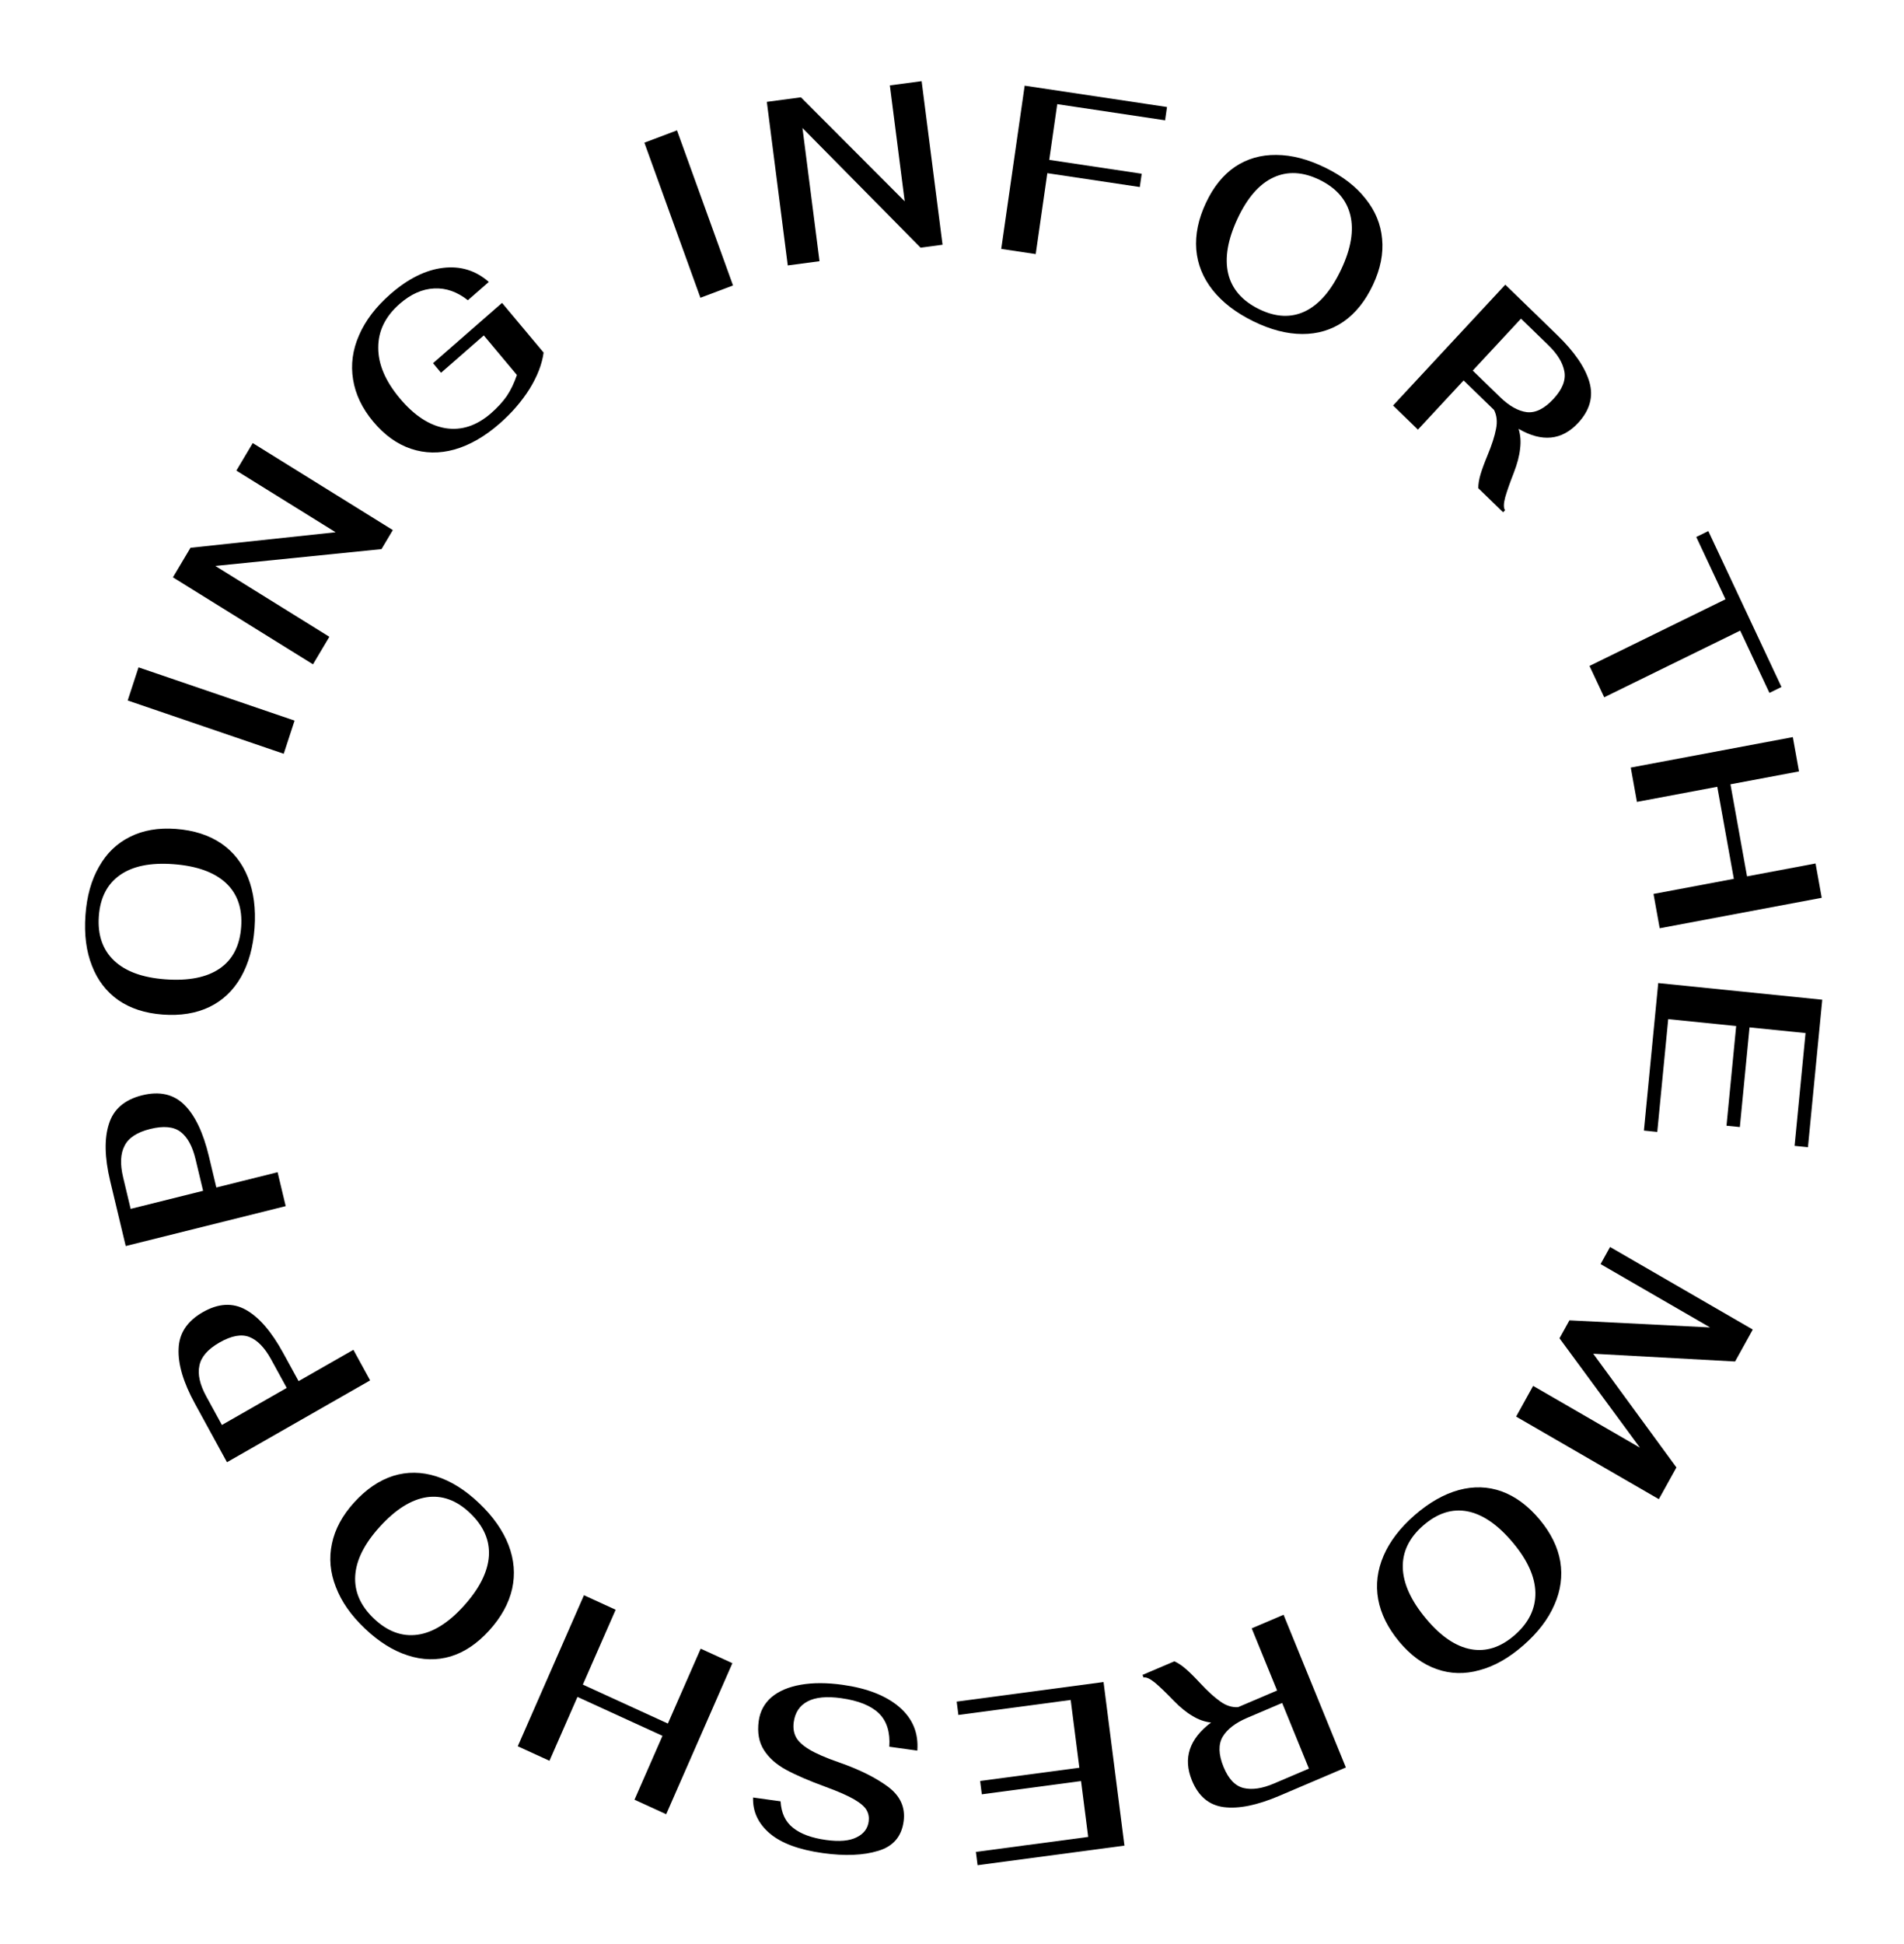
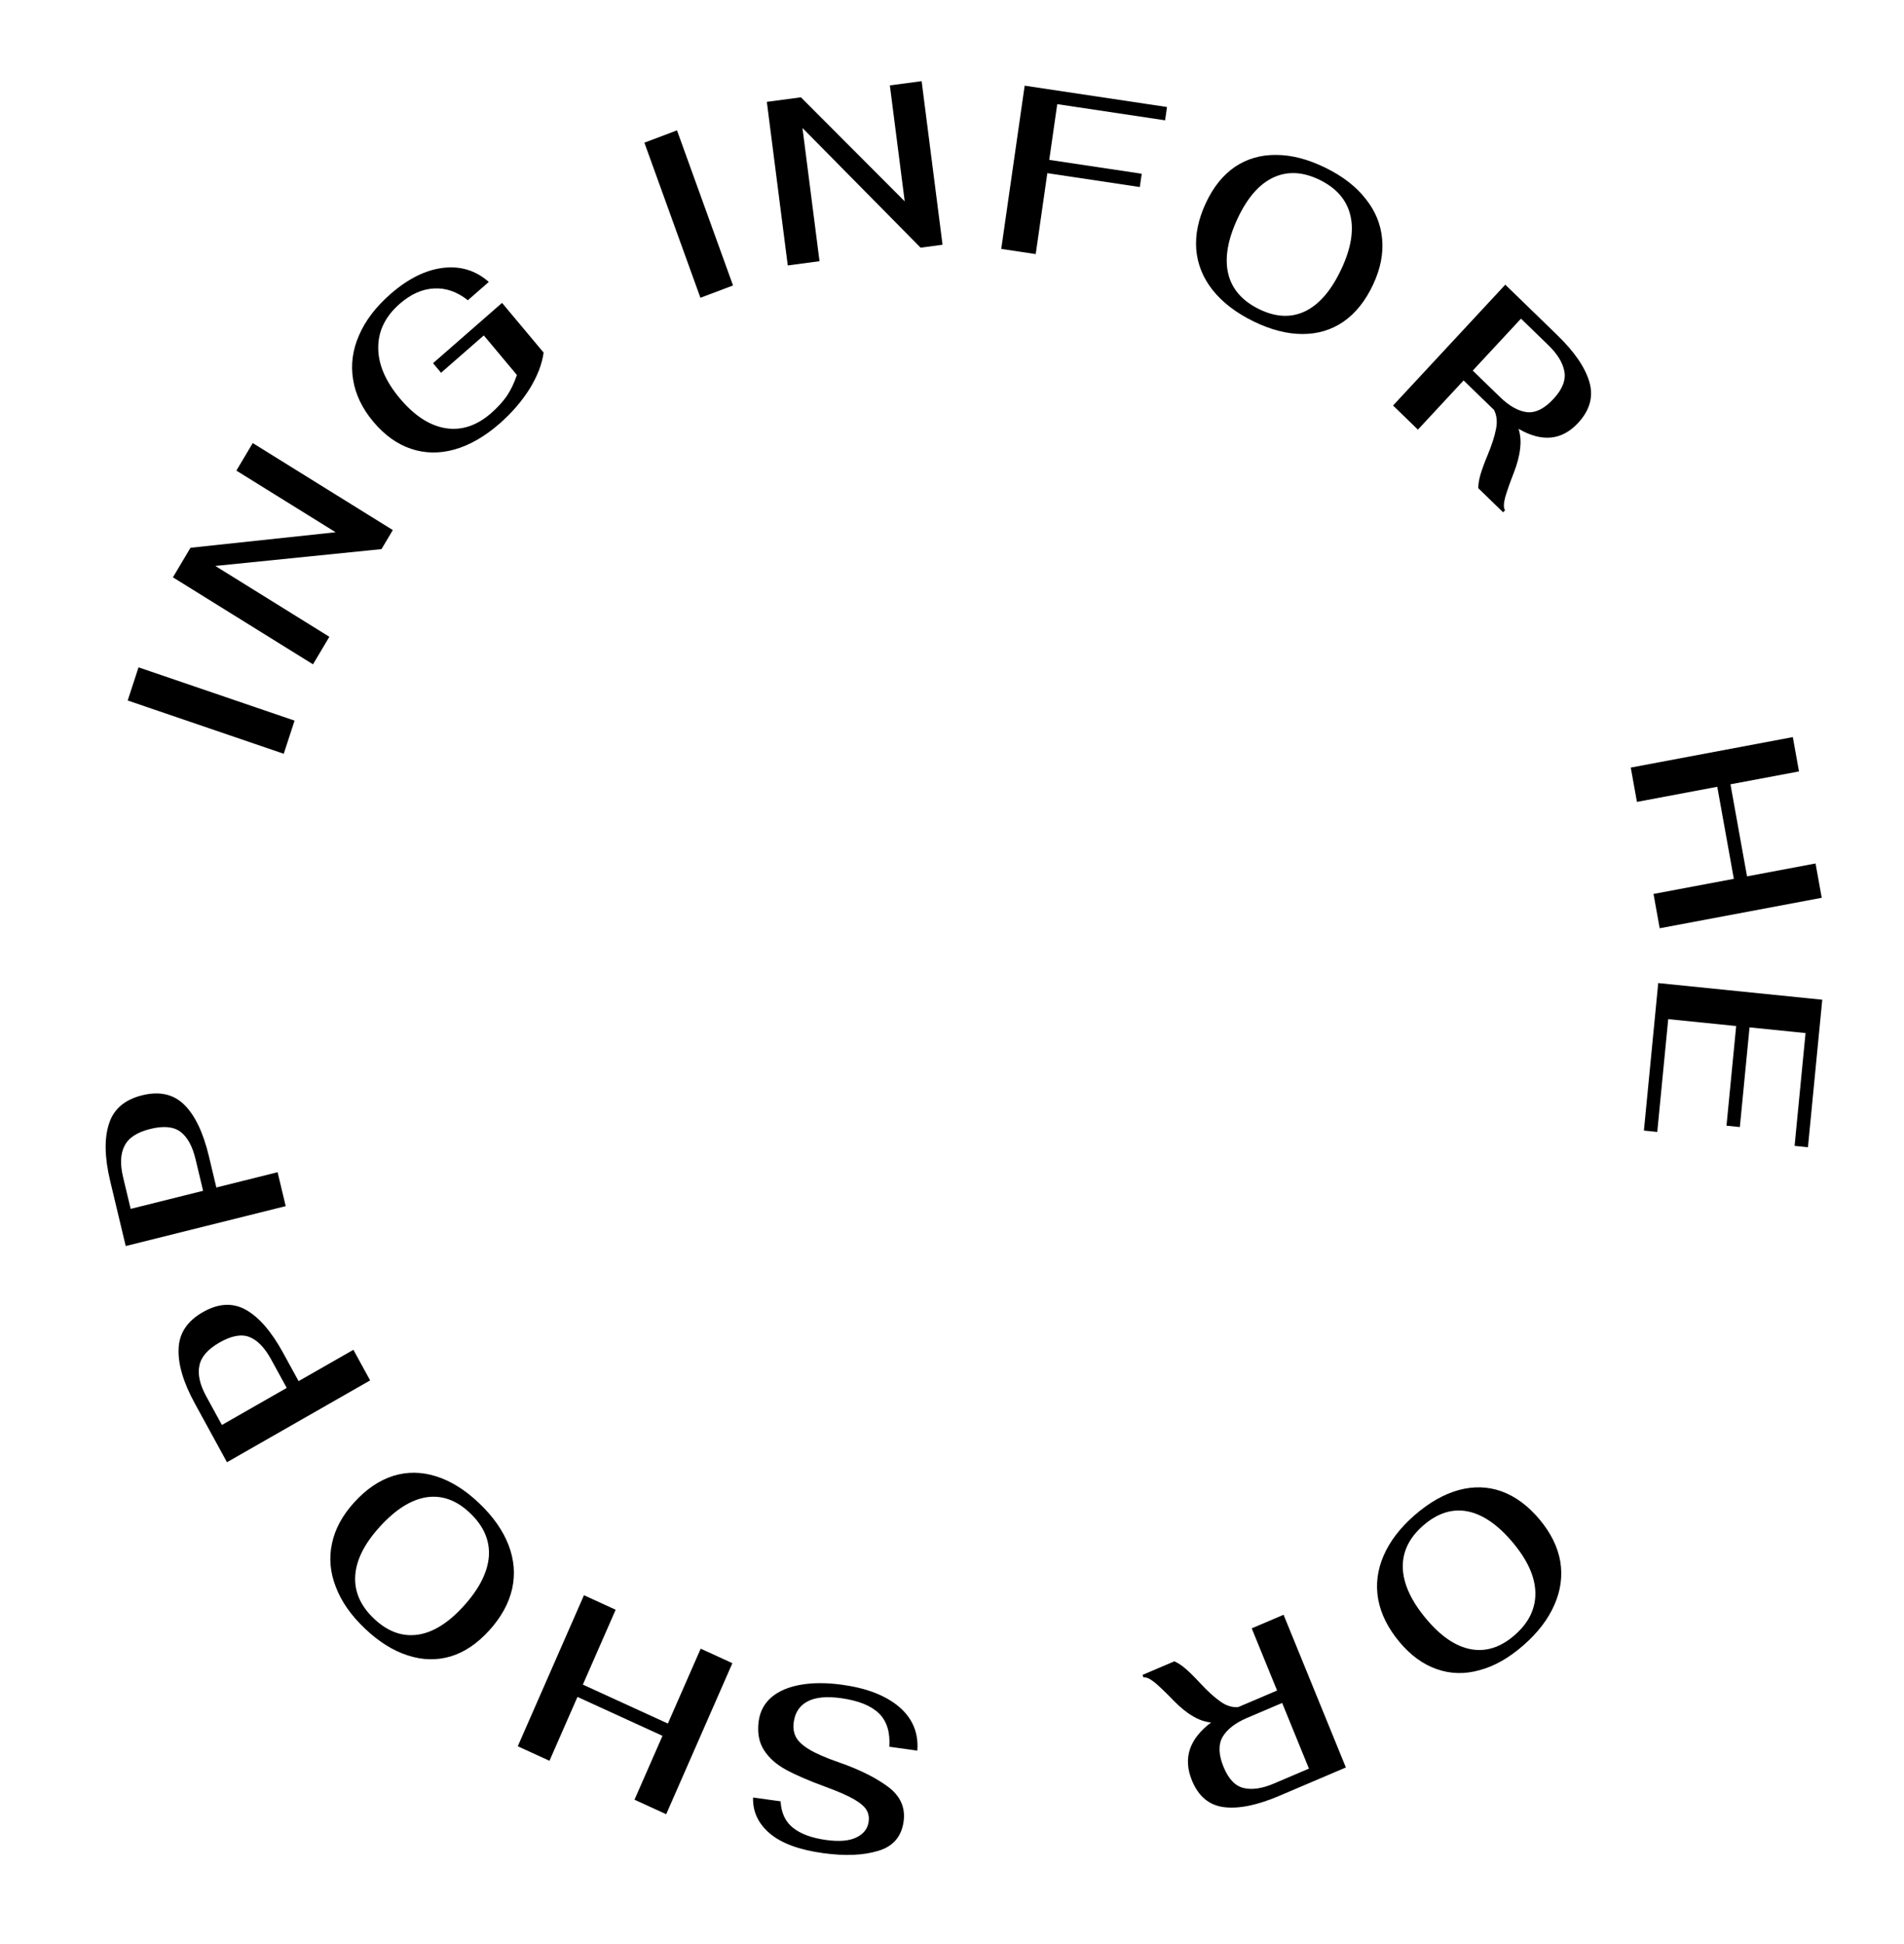
<svg xmlns="http://www.w3.org/2000/svg" width="194" height="198" viewBox="0 0 194 198" fill="none">
  <path d="M85.834 171.63C88.354 171.98 90.295 172.742 91.656 173.917C93.001 175.089 93.604 176.562 93.465 178.335L90.613 177.939C90.712 176.467 90.362 175.336 89.563 174.547C88.748 173.755 87.461 173.237 85.702 172.993C84.228 172.788 83.092 172.897 82.293 173.319C81.479 173.739 81.005 174.449 80.872 175.448C80.798 176.003 80.87 176.498 81.087 176.932C81.303 177.366 81.755 177.792 82.442 178.21C83.129 178.629 84.136 179.067 85.463 179.526C87.545 180.251 89.219 181.081 90.482 182.016C91.73 182.948 92.261 184.12 92.073 185.532C91.866 187.086 91.007 188.09 89.494 188.542C87.979 189.01 86.096 189.088 83.846 188.776C81.405 188.437 79.598 187.766 78.424 186.763C77.25 185.76 76.685 184.543 76.73 183.111L79.535 183.501C79.603 184.689 80.025 185.588 80.799 186.196C81.572 186.82 82.695 187.235 84.169 187.439C85.516 187.626 86.553 187.536 87.28 187.168C88.004 186.817 88.415 186.276 88.512 185.547C88.567 185.134 88.496 184.753 88.301 184.403C88.105 184.052 87.686 183.687 87.042 183.307C86.383 182.925 85.415 182.5 84.137 182.032C82.429 181.407 81.078 180.824 80.084 180.282C79.091 179.74 78.341 179.071 77.834 178.273C77.326 177.476 77.149 176.498 77.303 175.341C77.436 174.341 77.876 173.522 78.623 172.883C79.367 172.259 80.359 171.84 81.598 171.624C82.838 171.408 84.25 171.41 85.834 171.63Z" fill="black" />
-   <path d="M67.879 184.815L64.65 183.337L67.501 176.83L58.838 172.865L55.986 179.371L52.756 177.893L59.5 162.506L62.73 163.985L59.387 171.612L68.05 175.578L71.394 167.95L74.623 169.428L67.879 184.815Z" fill="black" />
+   <path d="M67.879 184.815L64.65 183.337L67.501 176.83L58.838 172.865L55.986 179.371L52.756 177.893L59.5 162.506L62.73 163.985L59.387 171.612L68.05 175.578L71.394 167.95L74.623 169.428L67.879 184.815" fill="black" />
  <path d="M48.806 153.116C50.233 154.472 51.237 155.9 51.819 157.4C52.388 158.89 52.51 160.373 52.183 161.85C51.846 163.338 51.063 164.757 49.836 166.107C48.63 167.432 47.324 168.31 45.918 168.739C44.5 169.157 43.048 169.124 41.563 168.641C40.068 168.169 38.607 167.256 37.18 165.9C35.764 164.556 34.778 163.145 34.22 161.666C33.639 160.188 33.507 158.717 33.823 157.252C34.127 155.776 34.883 154.375 36.088 153.05C37.315 151.7 38.643 150.799 40.071 150.346C41.488 149.906 42.945 149.921 44.44 150.393C45.935 150.864 47.391 151.772 48.806 153.116ZM47.886 154.128C46.517 152.828 45.047 152.293 43.477 152.522C41.895 152.763 40.303 153.765 38.699 155.529C37.127 157.257 36.292 158.924 36.194 160.53C36.096 162.135 36.731 163.588 38.1 164.888C39.481 166.199 40.962 166.746 42.544 166.528C44.104 166.311 45.665 165.344 47.226 163.627C48.83 161.864 49.691 160.167 49.811 158.538C49.92 156.92 49.278 155.451 47.886 154.128Z" fill="black" />
  <path d="M23.127 148.957L19.855 142.977C18.68 140.83 18.128 138.971 18.199 137.401C18.248 135.825 19.072 134.581 20.669 133.668C22.253 132.763 23.714 132.684 25.052 133.43C26.39 134.176 27.659 135.644 28.857 137.833L30.424 140.696L36.008 137.505L37.713 140.621L23.127 148.957ZM27.625 138.482C26.972 137.289 26.238 136.529 25.421 136.204C24.605 135.878 23.585 136.064 22.363 136.763C21.168 137.446 20.486 138.232 20.316 139.121C20.125 140.004 20.359 141.049 21.02 142.256L22.61 145.162L29.215 141.387L27.625 138.482Z" fill="black" />
  <path d="M12.81 126.934L11.226 120.305C10.658 117.924 10.615 115.989 11.098 114.5C11.562 112.999 12.687 112.026 14.472 111.58C16.242 111.139 17.675 111.458 18.771 112.536C19.868 113.615 20.706 115.368 21.286 117.796L22.044 120.97L28.285 119.414L29.11 122.869L12.81 126.934ZM19.924 118.086C19.608 116.763 19.099 115.835 18.396 115.301C17.692 114.768 16.658 114.671 15.292 115.012C13.957 115.345 13.089 115.916 12.69 116.724C12.272 117.521 12.223 118.589 12.543 119.927L13.312 123.149L20.694 121.307L19.924 118.086Z" fill="black" />
-   <path d="M25.938 94.521C25.798 96.484 25.334 98.158 24.546 99.543C23.758 100.913 22.692 101.924 21.346 102.578C19.984 103.231 18.393 103.489 16.575 103.354C14.787 103.221 13.283 102.732 12.059 101.887C10.838 101.026 9.942 99.86 9.373 98.39C8.788 96.918 8.566 95.201 8.706 93.238C8.845 91.291 9.307 89.641 10.093 88.287C10.865 86.917 11.915 85.904 13.245 85.249C14.576 84.578 16.135 84.309 17.922 84.442C19.741 84.577 21.278 85.069 22.533 85.916C23.772 86.763 24.684 87.921 25.269 89.393C25.854 90.864 26.077 92.574 25.938 94.521ZM24.574 94.419C24.708 92.536 24.189 91.045 23.016 89.947C21.827 88.848 20.044 88.21 17.666 88.033C15.337 87.859 13.522 88.23 12.222 89.144C10.921 90.058 10.204 91.456 10.07 93.34C9.935 95.239 10.453 96.745 11.625 97.859C12.782 98.956 14.517 99.591 16.831 99.763C19.208 99.94 21.063 99.573 22.395 98.661C23.711 97.748 24.438 96.334 24.574 94.419Z" fill="black" />
  <path d="M13.011 71.359L14.115 67.982L30.014 73.41L28.91 76.786L13.011 71.359Z" fill="black" />
  <path d="M17.619 58.812L19.41 55.801L34.197 54.221L24.084 47.941L25.752 45.136L40.024 53.999L38.871 55.938L21.938 57.653L33.559 64.87L31.891 67.675L17.619 58.812Z" fill="black" />
  <path d="M50.9 43.154C49.394 44.47 47.866 45.348 46.316 45.789C44.778 46.219 43.298 46.196 41.876 45.718C40.454 45.239 39.173 44.319 38.034 42.957C36.904 41.608 36.219 40.178 35.977 38.668C35.726 37.146 35.928 35.642 36.583 34.156C37.227 32.658 38.296 31.256 39.79 29.951C41.574 28.393 43.355 27.506 45.134 27.289C46.914 27.073 48.47 27.55 49.805 28.721L47.672 30.584C46.572 29.718 45.425 29.319 44.23 29.386C43.024 29.441 41.855 29.963 40.722 30.953C39.265 32.227 38.537 33.712 38.539 35.41C38.531 37.095 39.261 38.815 40.729 40.57C42.197 42.325 43.746 43.34 45.374 43.617C47.015 43.883 48.57 43.373 50.04 42.089C50.691 41.52 51.225 40.937 51.642 40.339C52.049 39.728 52.391 39.015 52.668 38.2L49.295 34.169L44.94 37.974L44.123 36.999L51.153 30.856L55.389 35.918C55.229 37.098 54.751 38.334 53.954 39.625C53.147 40.904 52.129 42.08 50.9 43.154Z" fill="black" />
  <path d="M65.657 14.534L68.98 13.28L74.689 29.08L71.366 30.334L65.657 14.534Z" fill="black" />
  <path d="M78.133 10.376L81.606 9.912L92.181 20.508L90.669 8.701L93.905 8.268L96.037 24.932L93.801 25.231L81.764 13.039L83.501 26.608L80.266 27.04L78.133 10.376Z" fill="black" />
  <path d="M104.404 8.728L118.906 10.902L118.712 12.256L107.723 10.609L106.908 16.287L116.331 17.699L116.136 19.053L106.713 17.641L105.53 25.884L102.017 25.358L104.404 8.728Z" fill="black" />
  <path d="M127.706 32.731C125.939 31.864 124.555 30.803 123.554 29.546C122.568 28.296 122.013 26.919 121.888 25.415C121.771 23.896 122.1 22.312 122.875 20.661C123.636 19.038 124.627 17.814 125.846 16.986C127.08 16.165 128.478 15.764 130.043 15.783C131.614 15.787 133.283 16.222 135.05 17.089C136.802 17.948 138.165 18.999 139.136 20.242C140.129 21.477 140.691 22.839 140.823 24.329C140.968 25.826 140.66 27.385 139.899 29.007C139.123 30.658 138.12 31.912 136.887 32.769C135.661 33.611 134.262 34.03 132.691 34.026C131.12 34.022 129.458 33.59 127.706 32.731ZM128.287 31.492C129.982 32.324 131.548 32.396 132.983 31.71C134.425 31.01 135.653 29.581 136.666 27.422C137.659 25.308 137.965 23.471 137.583 21.912C137.202 20.353 136.163 19.158 134.468 18.327C132.759 17.489 131.179 17.409 129.729 18.088C128.3 18.76 127.093 20.145 126.107 22.245C125.094 24.403 124.771 26.276 125.139 27.864C125.514 29.438 126.563 30.647 128.287 31.492Z" fill="black" />
  <path d="M154.242 48.162C153.843 49.179 153.551 50.01 153.366 50.656C153.193 51.312 153.188 51.753 153.35 51.977L153.154 52.188L150.622 49.732C150.622 49.309 150.7 48.837 150.854 48.319C151.009 47.8 151.244 47.159 151.56 46.396C152.003 45.332 152.293 44.432 152.43 43.696C152.579 42.972 152.512 42.327 152.229 41.763L151.884 41.428L149.128 38.755L144.473 43.766L141.941 41.309L153.375 29.001L158.664 34.132C160.421 35.836 161.514 37.432 161.945 38.919C162.375 40.407 161.991 41.795 160.793 43.085C159.138 44.866 157.117 45.068 154.73 43.688C154.926 44.324 154.977 44.997 154.884 45.709C154.813 46.42 154.599 47.238 154.242 48.162ZM150.06 37.752L152.85 40.46C153.78 41.362 154.683 41.87 155.559 41.985C156.446 42.088 157.353 41.641 158.278 40.645C159.182 39.672 159.556 38.741 159.398 37.853C159.241 36.965 158.697 36.07 157.767 35.167L154.976 32.46L150.06 37.752Z" fill="black" />
-   <path d="M175.811 61.047L172.834 54.703L174.062 54.101L181.516 69.983L180.288 70.585L177.31 64.241L163.454 71.033L161.955 67.839L175.811 61.047Z" fill="black" />
  <path d="M182.671 75.089L183.3 78.585L176.318 79.897L178.006 89.275L184.988 87.962L185.617 91.458L169.107 94.562L168.477 91.066L176.662 89.527L174.974 80.15L166.789 81.689L166.16 78.193L182.671 75.089Z" fill="black" />
  <path d="M185.672 101.842L184.213 116.867L182.852 116.729L183.968 105.239L178.261 104.66L177.275 114.813L175.914 114.674L176.9 104.522L169.976 103.82L168.86 115.31L167.499 115.172L168.958 100.146L185.672 101.842Z" fill="black" />
-   <path d="M169.021 152.721L154.479 144.309L156.212 141.18L167.098 147.477L158.898 136.331L159.91 134.504L174.241 135.226L163.085 128.773L164.05 127.03L178.592 135.442L176.79 138.696L162.334 137.903L170.812 149.488L169.021 152.721Z" fill="black" />
  <path d="M144.124 154.362C145.607 153.068 147.111 152.211 148.637 151.791C150.15 151.382 151.606 151.427 153.004 151.927C154.412 152.439 155.701 153.394 156.872 154.793C158.021 156.168 158.723 157.593 158.978 159.07C159.221 160.557 159.022 162.027 158.38 163.479C157.749 164.943 156.692 166.323 155.21 167.618C153.74 168.902 152.254 169.743 150.752 170.141C149.248 170.563 147.803 170.53 146.415 170.042C145.016 169.566 143.741 168.64 142.591 167.266C141.421 165.866 140.698 164.416 140.423 162.915C140.158 161.426 140.341 159.95 140.972 158.485C141.603 157.021 142.654 155.646 144.124 154.362ZM145.002 155.412C143.58 156.654 142.89 158.085 142.931 159.705C142.983 161.338 143.773 163.069 145.303 164.897C146.801 166.689 148.326 167.726 149.875 168.008C151.425 168.29 152.911 167.81 154.333 166.568C155.767 165.316 156.469 163.874 156.44 162.243C156.408 160.635 155.649 158.941 154.16 157.161C152.631 155.333 151.081 154.265 149.511 153.959C147.951 153.664 146.448 154.149 145.002 155.412Z" fill="black" />
  <path d="M119.578 173.238C118.829 172.461 118.203 171.859 117.699 171.43C117.181 171.007 116.788 170.827 116.52 170.889L116.411 170.622L119.657 169.239C120.036 169.408 120.427 169.667 120.829 170.018C121.232 170.368 121.71 170.842 122.265 171.44C123.038 172.276 123.727 172.904 124.331 173.325C124.92 173.752 125.526 173.946 126.149 173.907L126.59 173.719L130.123 172.213L127.539 165.88L130.784 164.497L137.132 180.052L130.354 182.94C128.102 183.9 126.22 184.285 124.708 184.094C123.196 183.904 122.108 182.994 121.443 181.364C120.524 179.113 121.174 177.149 123.393 175.473C122.742 175.402 122.116 175.182 121.516 174.812C120.907 174.463 120.261 173.938 119.578 173.238ZM130.64 173.48L127.063 175.004C125.871 175.512 125.043 176.152 124.58 176.923C124.124 177.709 124.152 178.731 124.666 179.991C125.168 181.22 125.85 181.938 126.711 182.145C127.573 182.351 128.6 182.201 129.793 181.693L133.369 180.168L130.64 173.48Z" fill="black" />
-   <path d="M114.57 188.014L99.607 190.01L99.433 188.653L110.876 187.127L110.149 181.437L100.039 182.786L99.865 181.429L109.976 180.08L109.094 173.176L97.651 174.702L97.478 173.345L112.441 171.349L114.57 188.014Z" fill="black" />
</svg>